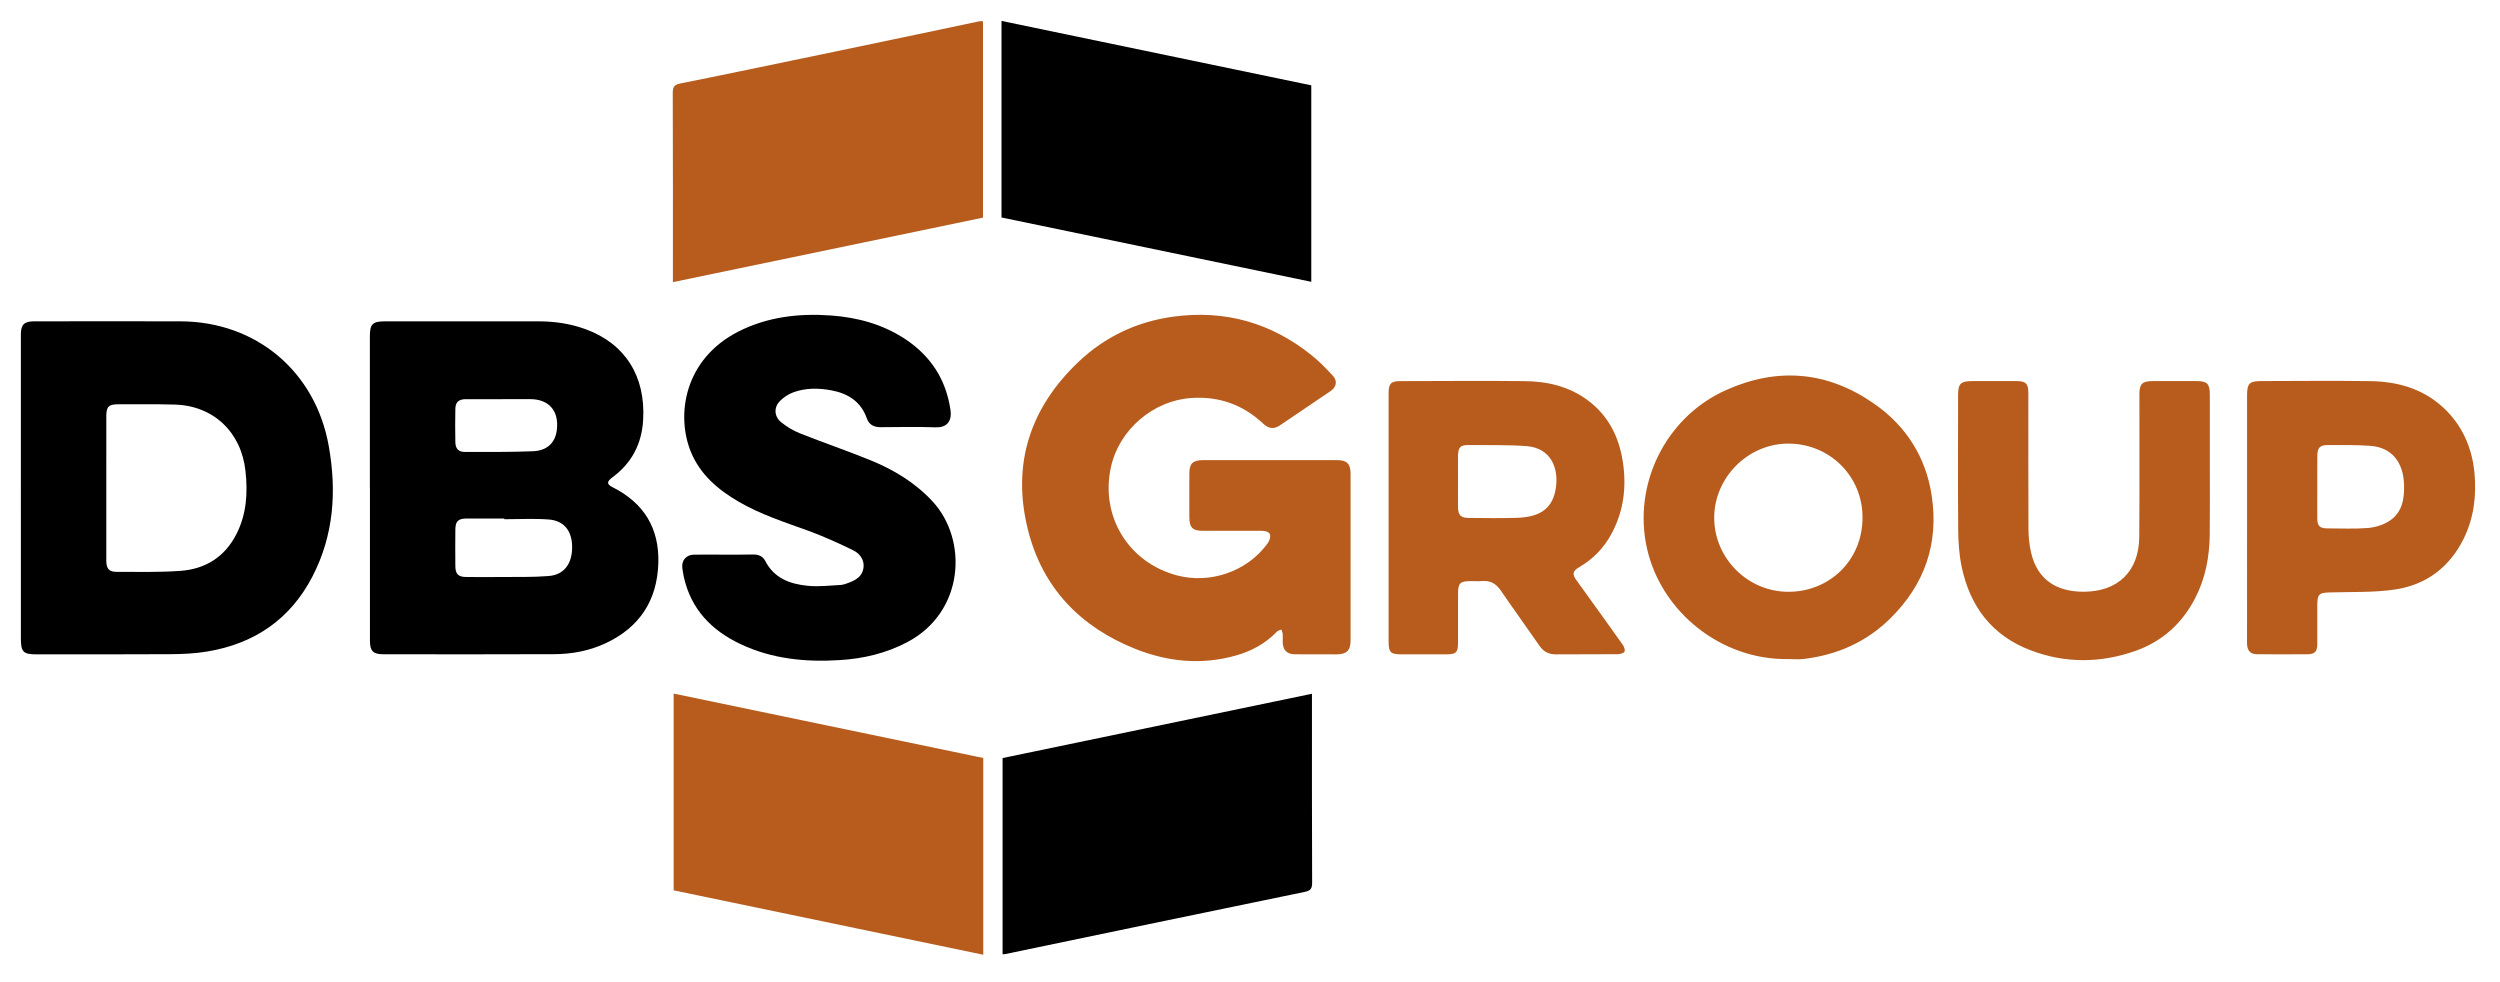
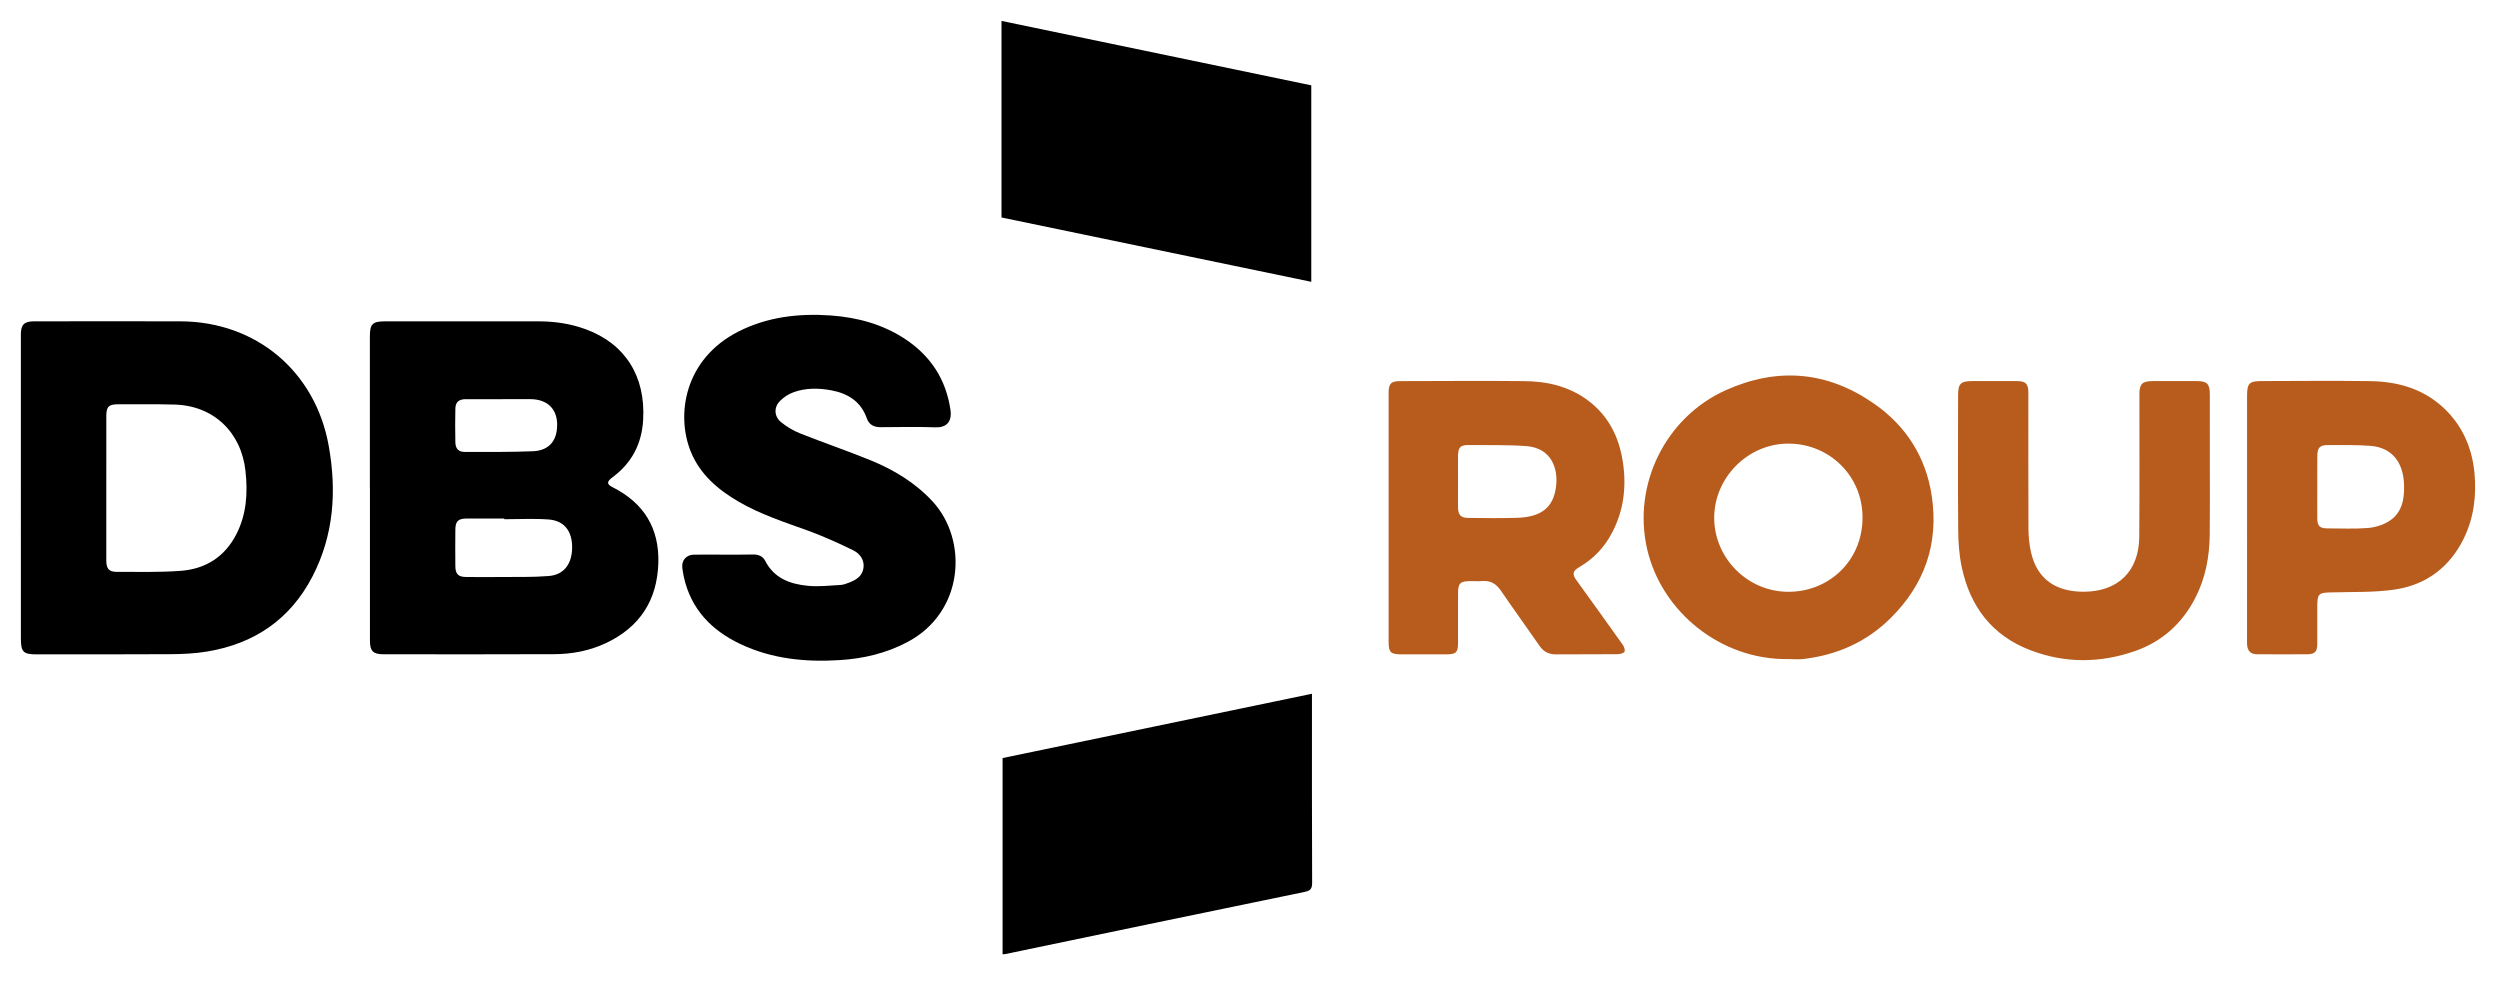
<svg xmlns="http://www.w3.org/2000/svg" viewBox="0 0 183.352 72">
  <g fill-rule="evenodd" clip-rule="evenodd">
    <path d="M27.127 35.777V24.673c0-.916.196-1.105 1.11-1.105 3.762 0 7.521-.001 11.284 0 1.176 0 2.334.173 3.44.581 2.887 1.058 4.396 3.446 4.208 6.64-.098 1.749-.826 3.164-2.242 4.21-.437.325-.438.516-.012.728 2.3 1.152 3.447 3.007 3.368 5.574-.086 2.731-1.367 4.701-3.851 5.869-1.205.565-2.488.806-3.806.808-4.181.016-8.354.013-12.53.006-.721 0-.964-.242-.964-.972-.005-3.748 0-7.496 0-11.237l-.005.002zm9.86 2.303v-.051c-.919 0-1.845-.005-2.772 0-.623.006-.819.206-.819.842-.009.875-.009 1.753 0 2.633 0 .596.21.811.802.813.892.008 1.787.009 2.679 0 1.125-.009 2.247.02 3.362-.072 1.123-.083 1.723-.891 1.723-2.115-.002-1.198-.596-1.955-1.747-2.033-1.068-.077-2.148-.017-3.228-.017zm-.351-8.805c-.831 0-1.669-.002-2.499 0-.503.01-.74.229-.741.732-.017.799-.017 1.599 0 2.402.004.49.221.737.697.737 1.663 0 3.328.014 4.989-.051 1.218-.051 1.823-.811 1.777-2.069-.044-1.073-.752-1.733-1.915-1.752-.767-.004-1.543.001-2.308.001zM1.53 35.767V24.53c0-.722.245-.963.969-.963 3.577 0 7.157-.014 10.733 0 5.548.015 9.896 3.667 10.875 9.124.597 3.33.379 6.566-1.205 9.615-1.631 3.129-4.261 4.908-7.712 5.478-.89.15-1.807.189-2.711.194-3.268.017-6.536.013-9.808.013-.966 0-1.14-.178-1.14-1.171-.001-3.679-.001-7.366-.001-11.053zm6.266.022v5.363c.007.55.209.788.737.788 1.57-.001 3.147.041 4.712-.074 1.827-.134 3.238-1.023 4.09-2.686.75-1.466.845-3.026.669-4.632-.307-2.861-2.358-4.808-5.211-4.877-1.375-.038-2.746-.019-4.119-.021-.701 0-.877.171-.877.868-.002 1.755-.001 3.517-.001 5.271z" />
-     <path fill="#B75C1D" d="M99.053 40.904v6.062c0 .744-.287 1.02-1.036 1.026-1.017 0-2.035.001-3.056-.006-.572-.006-.873-.304-.886-.884-.003-.2.017-.4 0-.6-.008-.114-.065-.221-.103-.336-.112.059-.251.083-.335.173-.834.861-1.856 1.416-2.997 1.737-2.508.71-4.984.466-7.367-.483-4.055-1.615-6.829-4.493-7.889-8.76-1.19-4.781.153-8.91 3.712-12.293 1.936-1.84 4.278-2.945 6.915-3.311 3.824-.531 7.256.442 10.259 2.887.531.432 1.015.937 1.485 1.443.342.369.269.82-.15 1.109-1.248.846-2.493 1.694-3.746 2.536-.439.288-.817.24-1.212-.13-1.496-1.403-3.258-2.03-5.307-1.882-2.767.195-5.247 2.314-5.856 5.034-.815 3.621 1.276 7.047 4.867 7.981 2.39.625 5.039-.281 6.52-2.227.058-.072.114-.146.159-.224.281-.535.105-.824-.5-.825-1.434 0-2.869.001-4.303 0-.77 0-1-.24-1-1.033-.002-1.046-.002-2.093 0-3.143 0-.765.251-1.009 1.023-1.009h9.811c.722 0 .992.266.992 1.009.002 2.05 0 4.1 0 6.149z" />
    <path d="M53.11 40.678c.711 0 1.42.006 2.132-.011.389-.002.707.125.883.473.653 1.277 1.827 1.698 3.122 1.823.79.08 1.594-.019 2.394-.061.213-.01.42-.095.617-.167.527-.195.993-.48 1.073-1.097.073-.596-.279-1.042-.755-1.278-1.075-.526-2.167-1.02-3.283-1.43-1.738-.627-3.496-1.195-5.103-2.125-1.52-.886-2.831-1.987-3.521-3.665-1.116-2.738-.46-6.815 3.485-8.824 2.139-1.083 4.431-1.346 6.784-1.179 1.959.143 3.82.647 5.48 1.75 1.851 1.238 2.965 2.951 3.289 5.17.137.93-.36 1.313-1.096 1.284-1.342-.049-2.68-.019-4.024-.011-.489.008-.852-.185-1.011-.643-.441-1.251-1.395-1.833-2.617-2.063-.916-.169-1.849-.181-2.734.134-.381.132-.756.375-1.033.663-.454.47-.414 1.136.105 1.55.42.342.913.629 1.423.831 1.697.673 3.434 1.263 5.123 1.953 1.702.695 3.267 1.634 4.547 3.013 2.628 2.844 2.333 8.123-1.848 10.326-1.556.819-3.222 1.214-4.954 1.317-2.518.162-4.99-.084-7.304-1.185-2.109-1.003-3.603-2.547-4.129-4.901-.047-.226-.088-.453-.113-.677-.07-.551.294-.965.849-.969.739-.012 1.483-.001 2.219-.001z" />
-     <path fill="#B75C1D" d="M49.351 20.692v-.533c0-4.439.008-8.88-.011-13.318 0-.432.074-.627.565-.721 3.814-.764 7.62-1.568 11.434-2.357 1.97-.411 3.946-.822 5.92-1.239 1.528-.319 3.052-.644 4.575-.965.069-.012.15 0 .26 0v14.402c-7.546 1.57-15.118 3.145-22.743 4.731zM49.406 50.868c7.613 1.586 15.159 3.15 22.707 4.723v14.431c-7.595-1.576-15.157-3.148-22.707-4.723V50.868z" />
    <path d="M73.451 15.95V1.534C81.033 3.112 88.6 4.685 96.17 6.259v14.409c-7.587-1.576-15.149-3.146-22.719-4.718zM96.22 50.881v.577c0 4.43-.008 8.855.013 13.282 0 .452-.131.59-.568.677-7.333 1.507-14.665 3.04-21.996 4.567-.026.005-.062 0-.139 0V55.596c7.536-1.564 15.072-3.132 22.69-4.715z" />
    <path fill="#B75C1D" d="M101.841 37.976v-9.155c0-.679.174-.867.834-.869 3.04-.002 6.077-.033 9.112 0 1.686.013 3.295.382 4.683 1.421 1.489 1.115 2.258 2.653 2.541 4.441.295 1.841.088 3.62-.796 5.286-.561 1.061-1.359 1.895-2.399 2.499-.48.282-.524.508-.196.959 1.135 1.576 2.27 3.143 3.391 4.725.105.139.196.405.127.519-.066.114-.331.176-.503.176-1.513.016-3.026 0-4.534.014-.507.002-.882-.19-1.176-.605-.944-1.363-1.918-2.708-2.856-4.079-.34-.492-.753-.742-1.354-.694-.276.022-.552.005-.831.005-.807 0-.95.145-.95.928-.001 1.201-.001 2.404-.001 3.606 0 .693-.136.831-.838.838h-3.287c-.831 0-.967-.136-.967-.95v-9.065zm5.091-2.669c0 .647-.008 1.297.001 1.941.014.529.217.73.741.736 1.186.011 2.376.031 3.558-.006 1.769-.053 2.647-.707 2.875-2.186.218-1.399-.317-2.937-2.156-3.074-1.412-.102-2.834-.063-4.249-.078-.595-.005-.755.167-.769.774-.008.63-.001 1.26-.001 1.893zM131.168 48.337c-4.955.084-9.309-3.468-10.365-8.064-1.087-4.715 1.338-9.662 5.759-11.653 3.796-1.707 7.45-1.399 10.869.974 2.374 1.643 3.829 3.951 4.249 6.805.513 3.46-.519 6.461-3.026 8.938-1.773 1.758-3.925 2.699-6.374 2.993-.371.046-.738.007-1.112.007zm.014-4.935c2.902.001 5.421-2.221 5.417-5.462-.001-3.059-2.463-5.435-5.494-5.405-2.94.027-5.389 2.51-5.384 5.454.011 2.976 2.479 5.427 5.461 5.413zM162.071 34.259c0 1.655.013 3.301-.008 4.955-.02 1.623-.308 3.196-1.072 4.666-.965 1.858-2.422 3.172-4.394 3.864-2.553.897-5.14.912-7.668-.05-2.838-1.075-4.461-3.226-5.064-6.153-.183-.88-.244-1.798-.249-2.703-.029-3.281-.008-6.567-.008-9.85 0-.845.184-1.036 1.02-1.038 1.095-.007 2.189-.007 3.283 0 .659 0 .85.193.85.846 0 3.328-.006 6.661.008 9.993.004.593.063 1.206.203 1.783.451 1.877 1.774 2.826 3.84 2.826 2.524-.002 4.067-1.502 4.083-4.035.027-3.486.008-6.972.011-10.455 0-.748.211-.956.955-.958 1.081-.007 2.159-.007 3.237 0 .778 0 .972.196.972.99.001 1.773.001 3.541.001 5.319zM164.801 38.005v-8.973c0-.916.159-1.082 1.066-1.084 2.65-.007 5.302-.031 7.953.004 2.173.03 4.146.631 5.704 2.267 1.194 1.26 1.795 2.79 1.957 4.474.151 1.659-.042 3.283-.789 4.808-1.033 2.098-2.739 3.38-5.009 3.729-1.571.239-3.193.17-4.787.219-.827.02-.942.118-.945.973 0 .952.004 1.912 0 2.868-.008.494-.198.688-.699.694-1.236.008-2.468.008-3.704 0-.465 0-.702-.214-.745-.687-.014-.149-.004-.31-.004-.46.002-2.944.002-5.884.002-8.832zm5.151-2.292c0 .768-.008 1.542 0 2.314.004.55.179.717.717.725 1.002 0 2.011.051 3.006-.029.54-.05 1.127-.226 1.574-.524.953-.624 1.104-1.664 1.063-2.704-.062-1.544-.843-2.677-2.477-2.798-1.028-.08-2.059-.047-3.091-.056-.602-.005-.788.185-.789.807-.011.751-.003 1.51-.003 2.265z" />
  </g>
</svg>